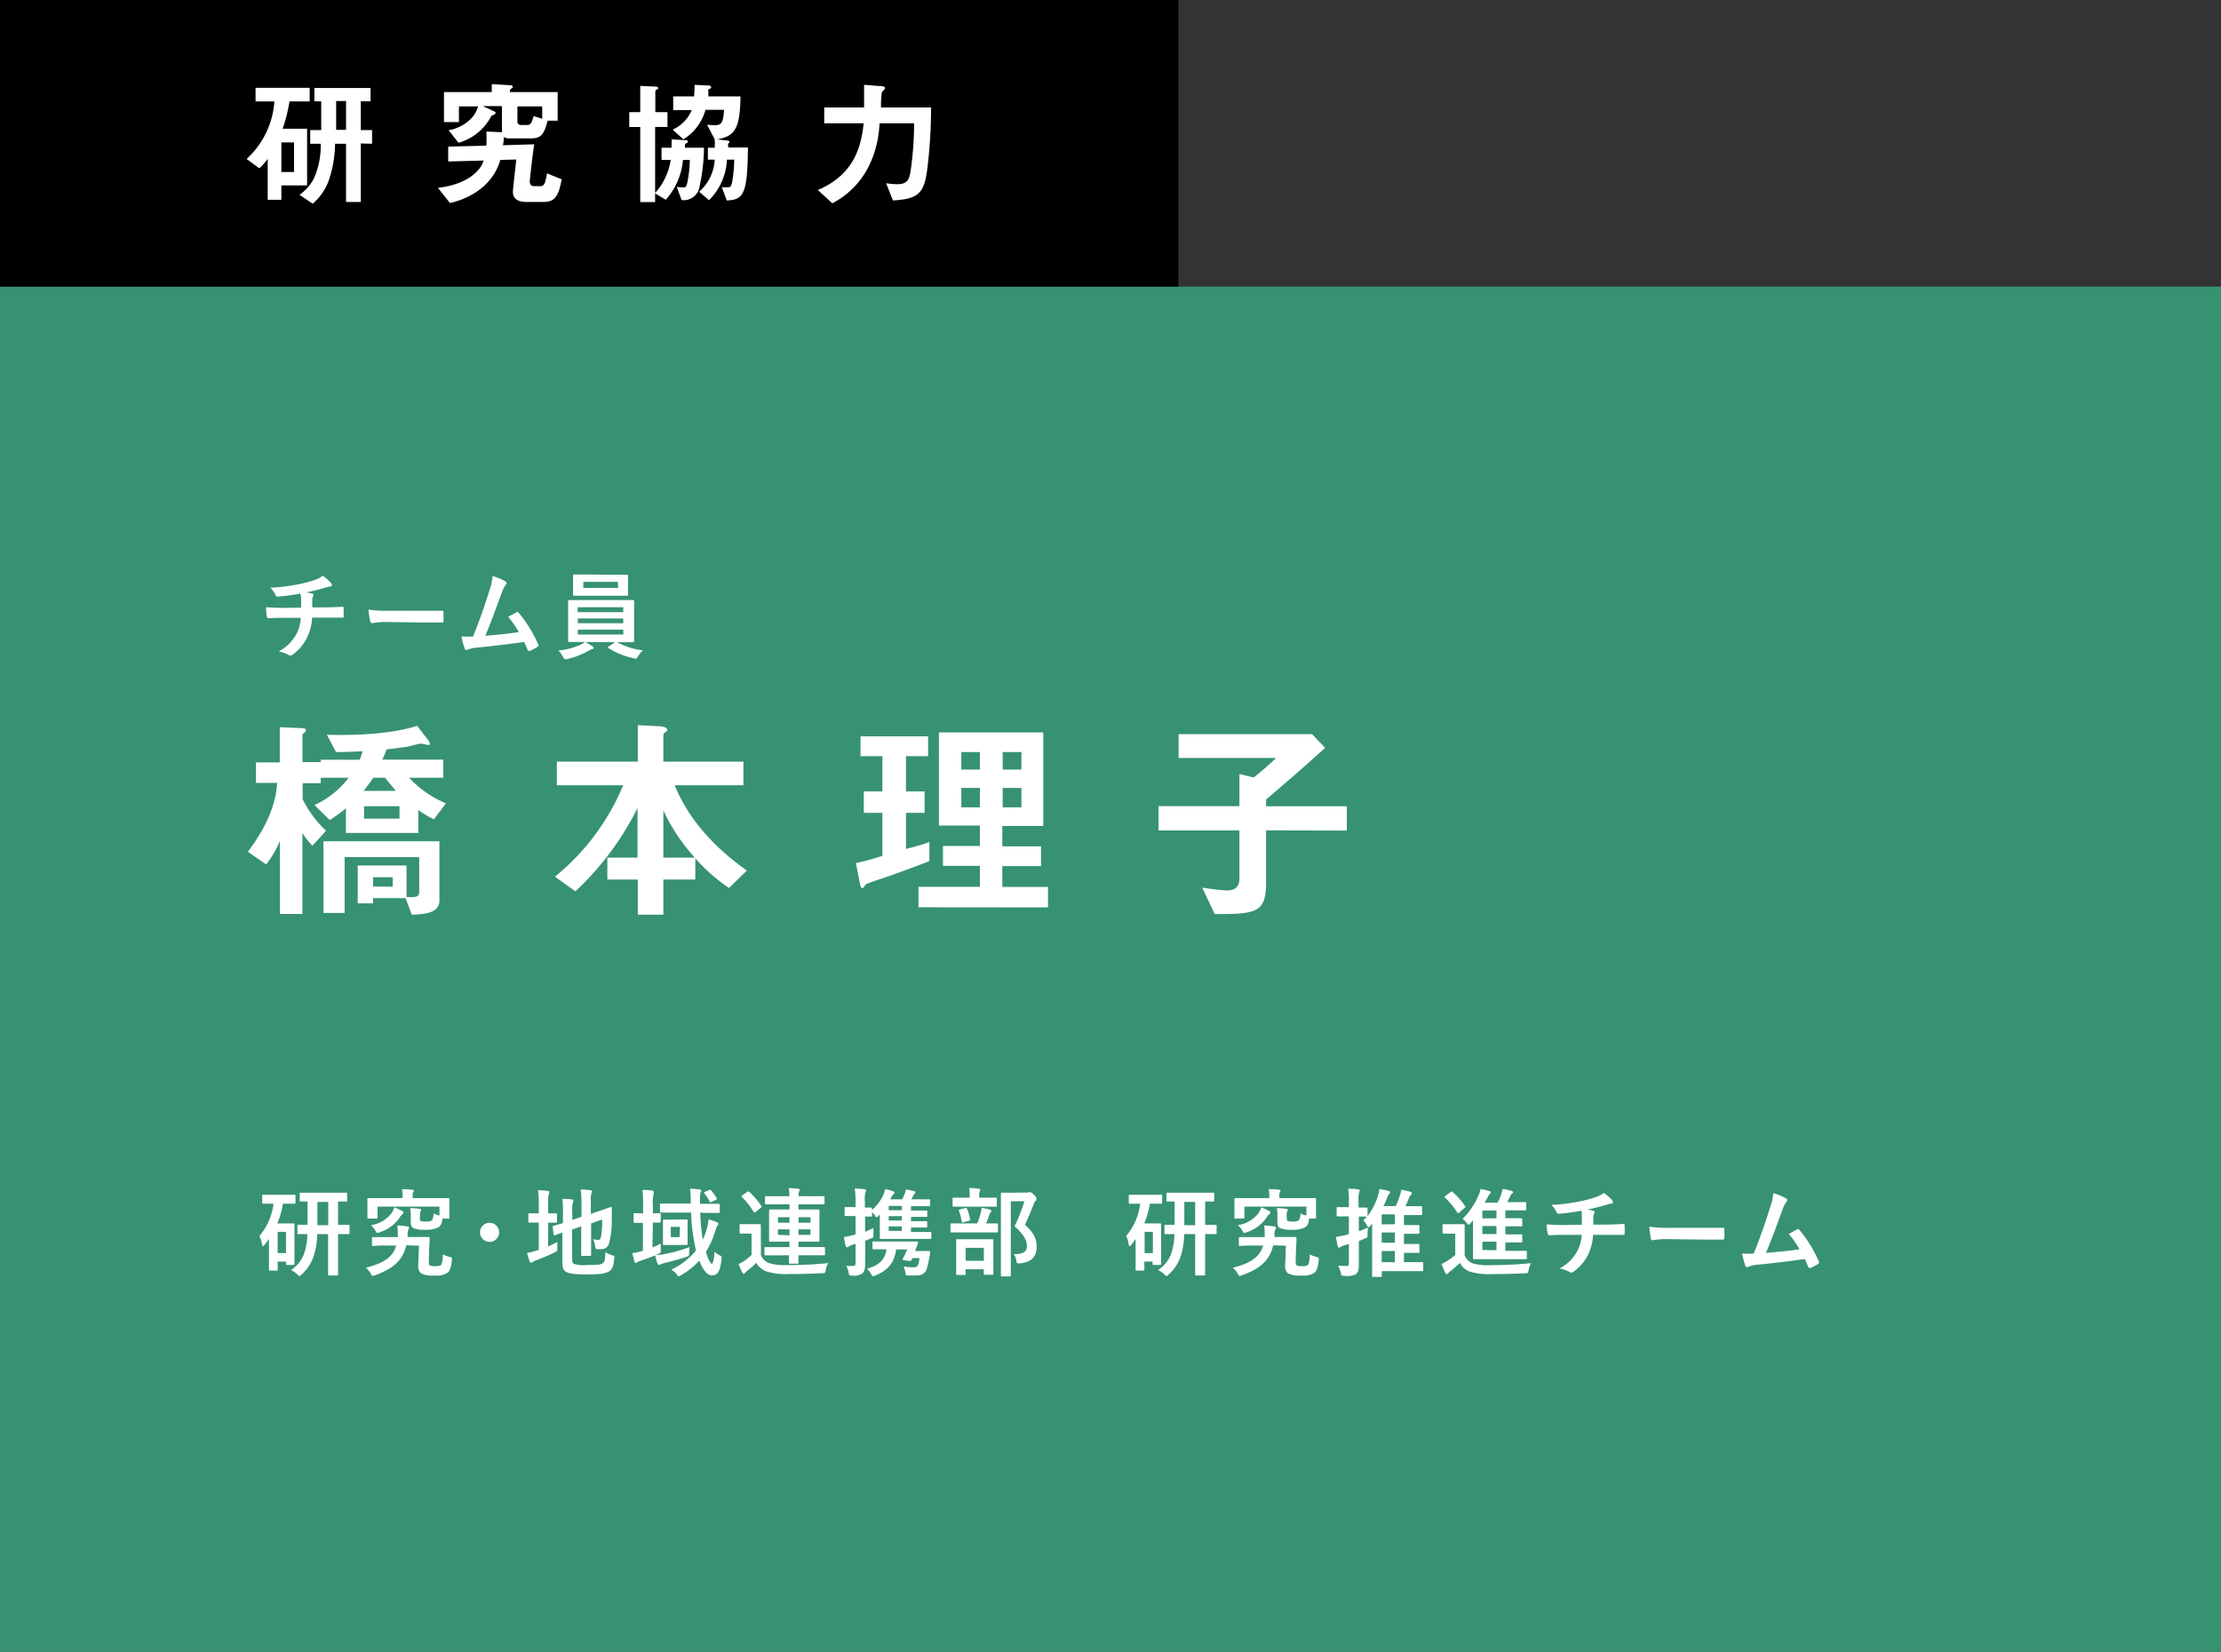
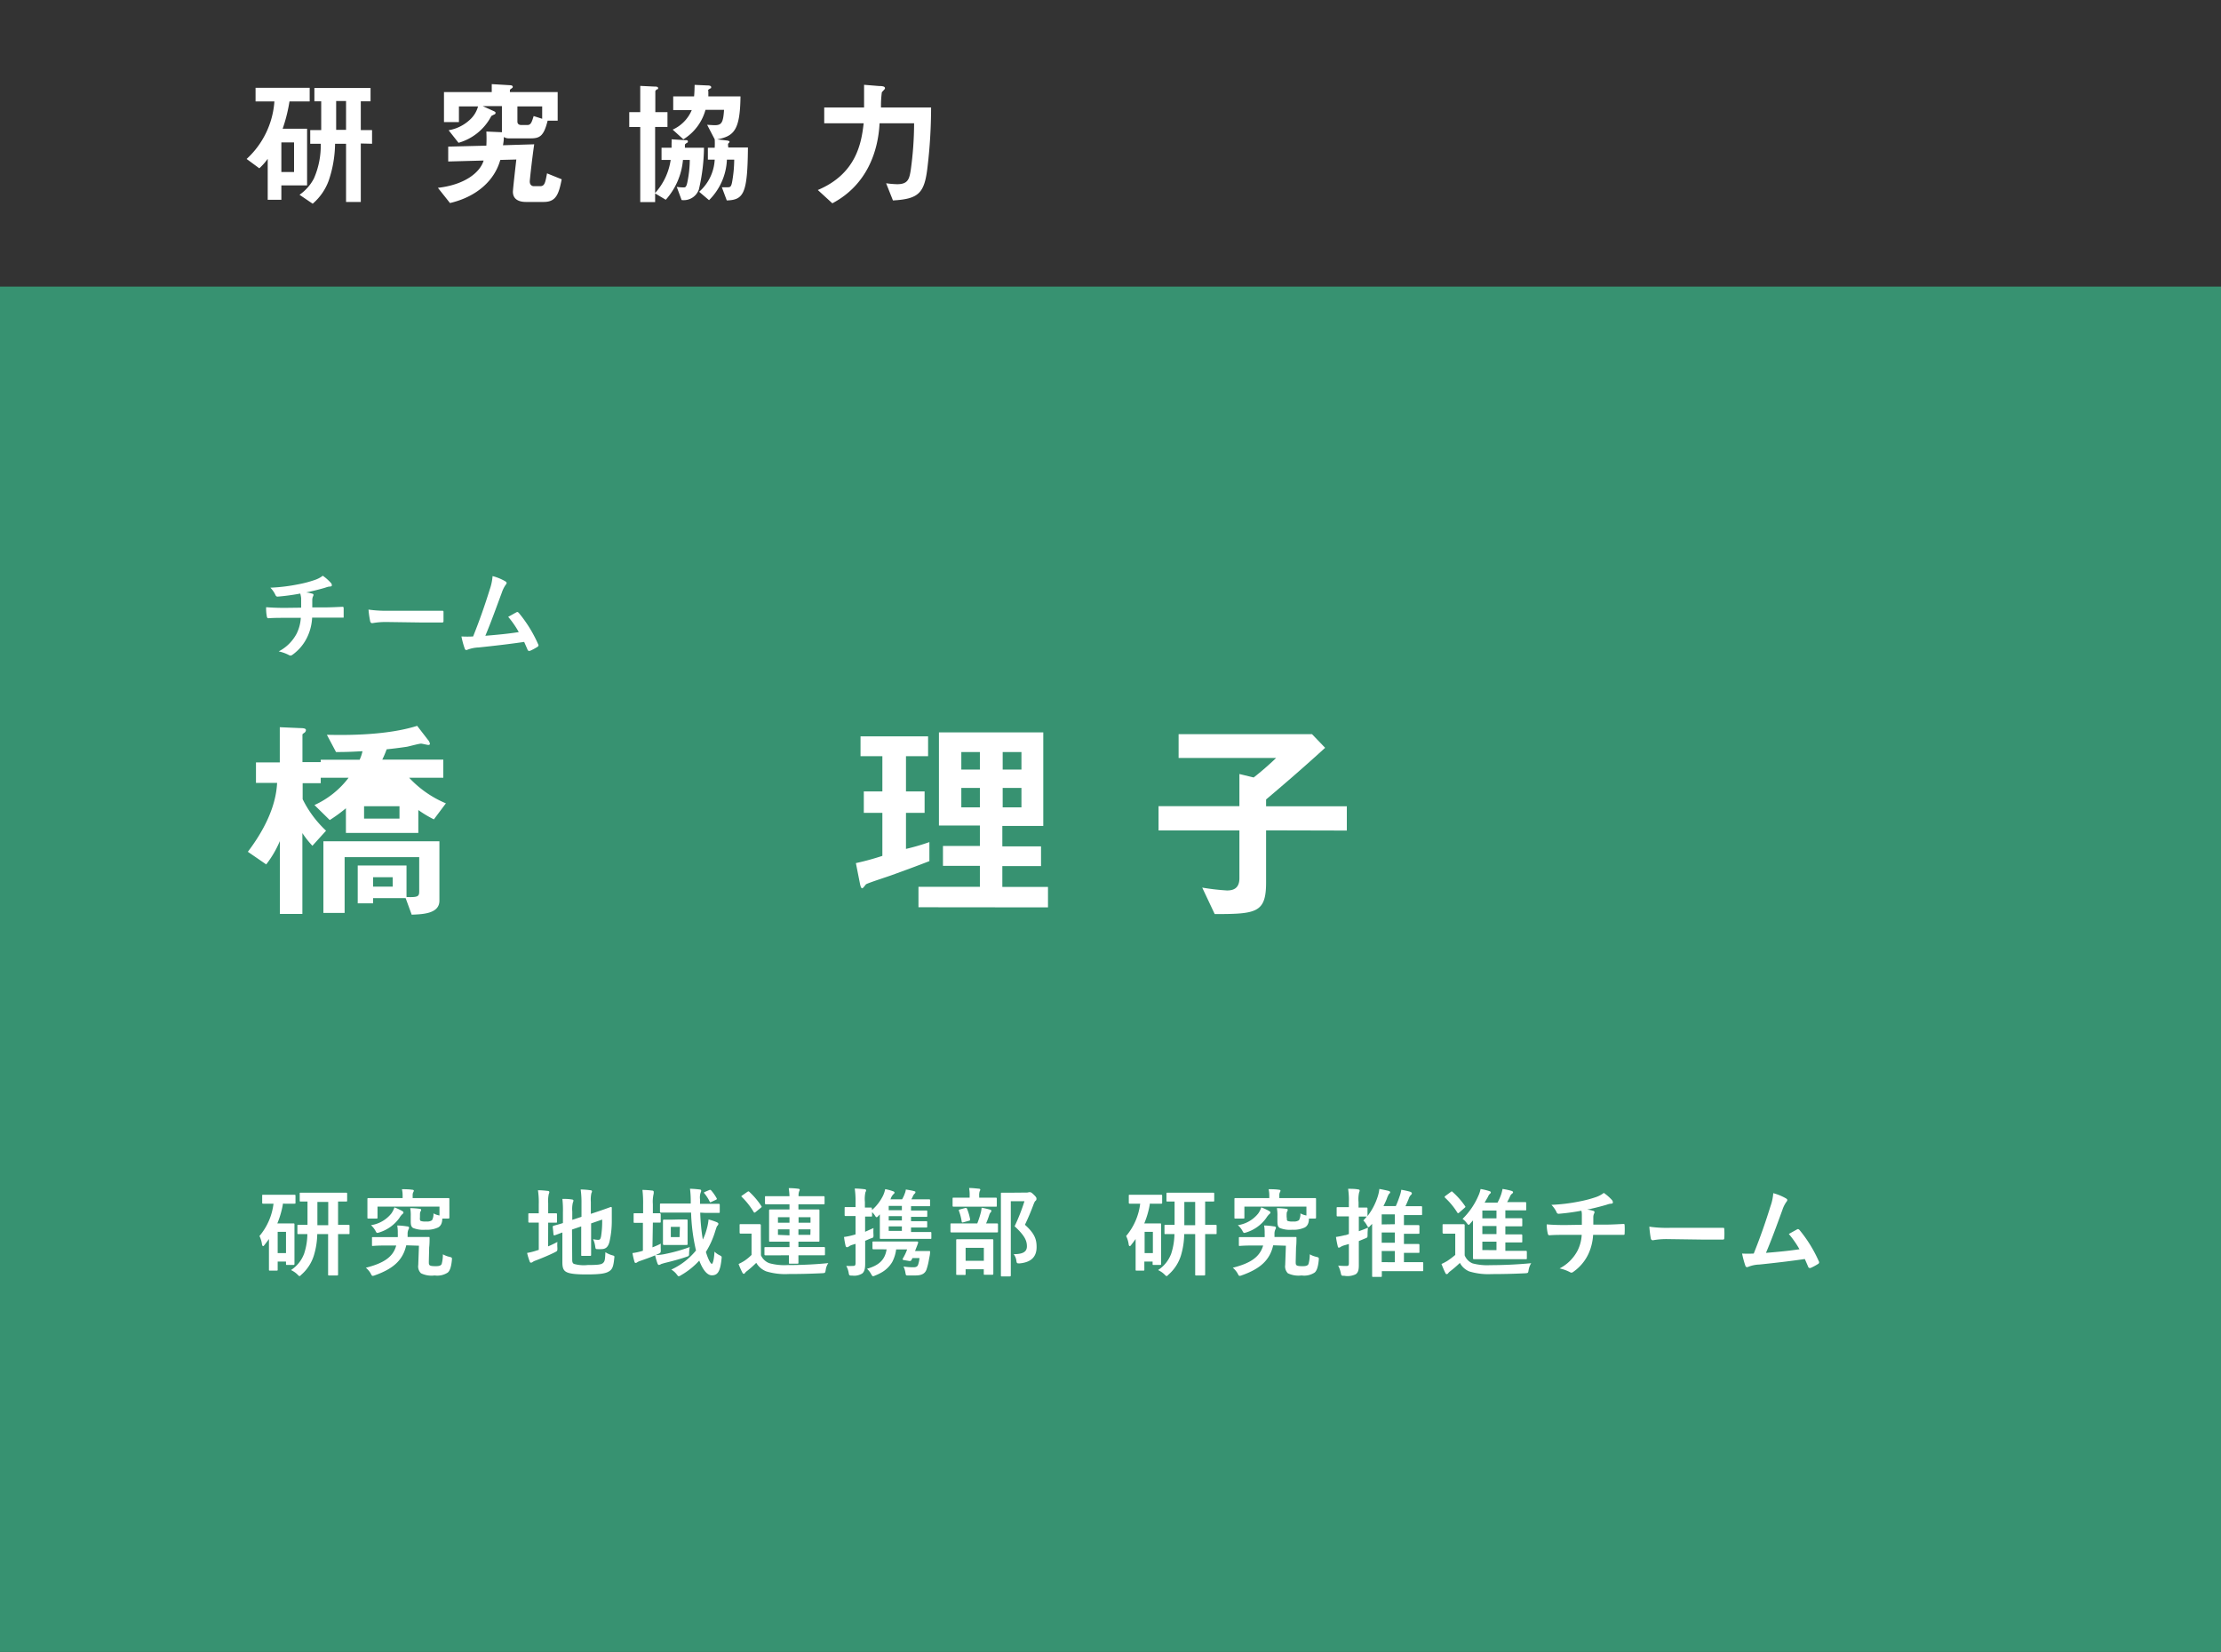
<svg xmlns="http://www.w3.org/2000/svg" viewBox="0 0 325.46 242.13">
  <rect x="0" y="0" width="325.46" height="242.13" fill="#333333" stroke="none" />
  <defs>
    <style>.cls-1{fill:#379271;}.cls-2{fill:#fff;}</style>
  </defs>
  <g id="レイヤー_2" data-name="レイヤー 2">
    <g id="レイヤー_1-2" data-name="レイヤー 1">
      <rect class="cls-1" y="42.01" width="325.46" height="200.12" />
-       <path class="cls-2" d="M63.58,120.1a16.72,16.72,0,0,1-2.28-1.37v3.36H50.69v-3.62a22.34,22.34,0,0,1-2.37,1.73L46.08,118a13,13,0,0,0,5-4H47v.8H44.35v2.34a15.9,15.9,0,0,0,3.43,4.62l-2,2.21a13.51,13.51,0,0,1-1.47-1.86v11.85h-3.3V123.28a15.09,15.09,0,0,1-2,3.42l-2.69-1.85c3.94-5.2,4.2-8.78,4.29-10.1h-3.1v-3h3.49v-5.16l3,.13c.83,0,.83.19.83.32a.52.52,0,0,1-.25.38c-.23.16-.26.19-.26.29v4H47v-.35h5.7a5.94,5.94,0,0,0,.42-1.25c-1.31.06-2.08.12-3.88.12l-1.34-2.53c2.82.07,8.78.1,13.23-1.31l1.54,2A1.35,1.35,0,0,1,63,109c0,.19-.16.19-.26.19s-.76-.16-1-.19-1.73.38-2.08.45c-1.25.19-2.4.32-3,.38a14.81,14.81,0,0,1-.64,1.51h8.94V114h-5a15.57,15.57,0,0,0,5.38,3.75Zm-3.24,14-.9-2.46H54.67v.77H52.42v-5.55h7.15v4.62c1.67.06,1.86-.07,1.86-.84v-5H50.5v8.17H47.39V123.31h17V132C64.41,134,61.75,134,60.34,134.07ZM56.43,114H54.7c-.48.71-.8,1.12-1.41,1.92H58C57.33,115.1,57,114.72,56.43,114Zm2.11,4.17H53.35v1.82h5.19Zm-1,10.41H54.67v1.38h2.88Z" />
-       <path class="cls-2" d="M106.82,130.16a26.44,26.44,0,0,1-4.93-4.35v3.11H97.21v5.15H93.46v-5.15H89v-3.21h4.42v-7.27a43,43,0,0,1-9.1,12.21l-3-2.15a34.07,34.07,0,0,0,10-13.4H81.6v-3.46H93.46v-5.35l3.14.16c.42,0,1.18.16,1.18.52,0,.12-.09.22-.28.35s-.29.25-.29.38v3.94h11.73v3.46H98.87c2.09,5.16,6,9.27,10.58,12.5Zm-9.61-11.37v6.92h4.61A27.35,27.35,0,0,1,97.21,118.79Z" />
+       <path class="cls-2" d="M63.58,120.1a16.72,16.72,0,0,1-2.28-1.37v3.36H50.69v-3.62a22.34,22.34,0,0,1-2.37,1.73L46.08,118a13,13,0,0,0,5-4H47v.8H44.35v2.34a15.9,15.9,0,0,0,3.43,4.62l-2,2.21a13.51,13.51,0,0,1-1.47-1.86v11.85h-3.3V123.28a15.09,15.09,0,0,1-2,3.42l-2.69-1.85c3.94-5.2,4.2-8.78,4.29-10.1h-3.1v-3h3.49v-5.16l3,.13c.83,0,.83.19.83.32a.52.52,0,0,1-.25.38c-.23.16-.26.19-.26.29v4H47v-.35h5.7a5.94,5.94,0,0,0,.42-1.25c-1.31.06-2.08.12-3.88.12l-1.34-2.53c2.82.07,8.78.1,13.23-1.31l1.54,2A1.35,1.35,0,0,1,63,109c0,.19-.16.19-.26.19s-.76-.16-1-.19-1.73.38-2.08.45c-1.25.19-2.4.32-3,.38a14.81,14.81,0,0,1-.64,1.51h8.94V114h-5a15.57,15.57,0,0,0,5.38,3.75Zm-3.24,14-.9-2.46H54.67v.77H52.42v-5.55h7.15v4.62c1.67.06,1.86-.07,1.86-.84v-5H50.5v8.17H47.39V123.31h17V132C64.41,134,61.75,134,60.34,134.07ZM56.43,114H54.7H58C57.33,115.1,57,114.72,56.43,114Zm2.11,4.17H53.35v1.82h5.19Zm-1,10.41H54.67v1.38h2.88Z" />
      <path class="cls-2" d="M130.68,128.27c-.61.23-3.53,1.16-3.78,1.35-.07.06-.42.58-.55.58s-.22-.16-.32-.61l-.61-3.08a38,38,0,0,0,3.88-1.06v-6.31h-2.72V116h2.72v-5.16h-3.2v-2.91H136v2.91h-3.24V116h2.73v3.14h-2.73v5.29a32.44,32.44,0,0,0,3.43-1v2.79C134.36,126.93,132.54,127.6,130.68,128.27Zm3.91,4.71v-3h9v-3.07h-5.41V124h5.41v-3h-6V107.35h15.29v13.71h-6v3h5.67v2.89h-5.67V130h6.69v3Zm9-22.75h-2.72v2.57h2.72Zm0,5.26h-2.72v2.85h2.72Zm6.09-5.26h-2.75v2.57h2.75Zm0,5.26h-2.75v2.85h2.75Z" />
      <path class="cls-2" d="M185.53,121.71v7.62c0,4.46-1.41,4.65-7.53,4.65l-1.83-3.88a33.63,33.63,0,0,0,3.63.42c.92,0,1.82-.29,1.82-1.8v-7H169.77v-3.56h11.85v-4.71l2.09.51A43,43,0,0,0,187,111.1H172.71v-3.49h19.55l1.92,2c-3.55,3.24-6.37,5.64-8.65,7.57v1h11.83v3.56Z" />
      <path class="cls-2" d="M41.47,176.41a13.19,13.19,0,0,1-.83,2.91H42c.63,0,.91,0,1,0s.15,0,.15.15,0,.52,0,1.89v1.4c0,2,0,2.4,0,2.48s0,.17-.15.17h-.94c-.14,0-.15,0-.15-.17v-.33H40.69v1.17c0,.14,0,.16-.17.16h-.94c-.15,0-.17,0-.17-.16s0-.52,0-2.53v-1.94c-.2.28-.41.56-.62.83s-.18.2-.25.2-.12-.09-.15-.27a3.85,3.85,0,0,0-.37-1.2,9,9,0,0,0,2.06-4.74H40c-1,0-1.33,0-1.43,0s-.15,0-.15-.16v-1c0-.14,0-.15.15-.15s.42,0,1.43,0h1.72c1,0,1.35,0,1.43,0s.15,0,.15.15v1c0,.14,0,.16-.15.16s-.41,0-1.43,0Zm-.78,4.15v3.11h1.22v-3.11Zm5.8.33A11.33,11.33,0,0,1,46,184a6.15,6.15,0,0,1-1.82,2.82c-.14.15-.22.22-.29.22s-.16-.08-.32-.25a3.4,3.4,0,0,0-.93-.63,4.89,4.89,0,0,0,1.93-2.42,9.38,9.38,0,0,0,.47-2.85l-1.31,0c-.14,0-.15,0-.15-.15v-1.05c0-.16,0-.17.15-.17s.42,0,1.33,0v-3.41l-1,0c-.12,0-.14,0-.14-.14v-1c0-.14,0-.15.14-.15s.52,0,1.78,0h3.1c1.26,0,1.69,0,1.78,0s.15,0,.15.15v1c0,.13,0,.14-.15.14l-1.18,0v3.41c1.05,0,1.44,0,1.53,0s.15,0,.15.17v1.05c0,.14,0,.15-.15.15l-1.53,0v4c0,1.39,0,1.82,0,1.91s0,.15-.15.15H48.22c-.12,0-.14,0-.14-.15s0-.52,0-1.91v-4Zm1.61-1.31v-3.41H46.51v3.41Z" />
      <path class="cls-2" d="M59.53,182.53c-.49,2.16-1.87,3.43-4.6,4.4a.91.91,0,0,1-.31.08c-.13,0-.16-.09-.3-.35a3,3,0,0,0-.71-.84c2.63-.67,4-1.58,4.45-3.26H56.54c-1.26,0-1.7.05-1.87.06s-.16,0-.16-.15l0-1c0-.13,0-.14.17-.14s.6,0,1.86,0h1.75a4.63,4.63,0,0,0,0-.54,5.81,5.81,0,0,0-.08-1.16c.56,0,1.05.07,1.45.13.17,0,.28.08.28.19a.5.5,0,0,1-.09.27,1.59,1.59,0,0,0-.12.7l0,.39h1.07l2,0c.12,0,.15,0,.15.15,0,.39,0,.9-.06,1.37l-.05,2.06c0,.31,0,.45.11.55s.35.15.88.15.76-.08.89-.31a5.45,5.45,0,0,0,.18-1.43,3.56,3.56,0,0,0,1,.38c.35.1.35.1.31.54-.1,1-.31,1.51-.59,1.75a2.79,2.79,0,0,1-1.93.43,3.53,3.53,0,0,1-2-.32,1.39,1.39,0,0,1-.4-1.21l.1-2.83Zm2-4c0,.23,0,.36.12.43a2.13,2.13,0,0,0,.84.08,1.24,1.24,0,0,0,.82-.19,1.89,1.89,0,0,0,.21-1,2.75,2.75,0,0,0,.88.31v-1.3H55.32v1.59c0,.14,0,.16-.16.16H54c-.14,0-.16,0-.16-.16s0-.29,0-1.45v-.47c0-.46,0-.67,0-.77s0-.15.16-.15.54,0,1.83,0H59v-.41a4.11,4.11,0,0,0-.1-.89c.49,0,1,0,1.5.08.16,0,.24.06.24.13a.5.5,0,0,1-.1.26,1.09,1.09,0,0,0-.07.45v.38h3.39c1.28,0,1.74,0,1.84,0s.15,0,.15.15,0,.31,0,.66V177c0,1.16,0,1.37,0,1.45s0,.16-.15.16h-.89c0,.68-.23,1.09-.6,1.3a3.84,3.84,0,0,1-1.85.34,4,4,0,0,1-1.83-.26c-.28-.18-.34-.46-.34-1v-.73a5.58,5.58,0,0,0-.08-1.18,11.6,11.6,0,0,1,1.37.1c.13,0,.23.06.23.14a.44.44,0,0,1-.1.28c-.07.1-.07.31-.07.78Zm-2.64-1.05c.16.08.23.15.23.25s-.07.17-.18.25a2.7,2.7,0,0,0-.42.55,5.71,5.71,0,0,1-2.9,2.1,1.34,1.34,0,0,1-.33.08c-.12,0-.16-.1-.3-.36a3.21,3.21,0,0,0-.63-.77,4.7,4.7,0,0,0,3-1.73,3.45,3.45,0,0,0,.44-.88A9.29,9.29,0,0,1,58.9,177.48Z" />
-       <path class="cls-2" d="M73.14,180.63a1.4,1.4,0,1,1-1.4-1.4A1.4,1.4,0,0,1,73.14,180.63Z" />
      <path class="cls-2" d="M80.32,182.69c.45-.19.88-.4,1.36-.65a5,5,0,0,0,0,.87c0,.45,0,.45-.37.64-.87.44-1.86.84-2.78,1.2a1.72,1.72,0,0,0-.47.22.33.33,0,0,1-.24.1c-.08,0-.15,0-.2-.17a9.36,9.36,0,0,1-.38-1.25,9.32,9.32,0,0,0,1.38-.35l.33-.1v-4h-.12c-.91,0-1.19,0-1.27,0s-.14,0-.14-.15V178c0-.14,0-.16.14-.16s.36,0,1.27,0h.12v-1.32a11.58,11.58,0,0,0-.12-2.06c.55,0,1,.05,1.45.1.14,0,.22.09.22.17a.8.8,0,0,1-.08.28,4.6,4.6,0,0,0-.09,1.33v1.5c.8,0,1.07,0,1.15,0s.14,0,.14.16v1.06c0,.14,0,.15-.14.15s-.35,0-1.15,0Zm3.53,1.94c0,.37.07.54.27.63a5.21,5.21,0,0,0,2,.16c1.51,0,2-.07,2.25-.3s.3-.47.34-1.58a3.79,3.79,0,0,0,1,.45c.35.1.35.1.3.46-.12,1.22-.29,1.6-.75,1.89s-1.15.46-3.32.46c-1.91,0-2.61-.16-3-.39s-.53-.63-.53-1.38v-4.38c-.71.26-1,.38-1.12.41s-.16,0-.18-.11L81,179.86c0-.14,0-.14.12-.19s.47-.11,1.37-.4v-1.54a14.89,14.89,0,0,0-.08-2c.47,0,.92,0,1.34.08.2,0,.28.09.28.16a.71.71,0,0,1-.08.29,4.13,4.13,0,0,0-.09,1.33v1.21l1.35-.45v-2a13.55,13.55,0,0,0-.12-2,10.39,10.39,0,0,1,1.43.11c.14,0,.23.07.23.15a.65.65,0,0,1-.09.28,4.47,4.47,0,0,0-.08,1.26v1.77l1.08-.36c1.31-.44,1.74-.62,1.83-.64s.16,0,.16.14l0,1.8a13.5,13.5,0,0,1-.34,3.16c-.21.82-.6,1.07-1.21,1.07a3,3,0,0,1-.51,0c-.31,0-.31,0-.38-.46a3.47,3.47,0,0,0-.3-1,3.37,3.37,0,0,0,.75.1c.23,0,.33-.07.42-.52a14,14,0,0,0,.16-2.45l-1.62.56v2.44c0,1.4,0,2.08,0,2.17s0,.15-.16.15H85.32c-.14,0-.15,0-.15-.15s0-.77,0-2.17v-2l-1.35.46Z" />
      <path class="cls-2" d="M95.61,182.83a11.93,11.93,0,0,0,1.22-.54,7.71,7.71,0,0,0,0,.87c0,.46,0,.46-.41.65l-.33.15a7.19,7.19,0,0,0,1.44-.17,24.45,24.45,0,0,0,3.54-1,8,8,0,0,0-.09.84c0,.46,0,.47-.42.6-1,.35-2.13.64-3.2.9-.25.08-.42.12-.5.16a.68.68,0,0,1-.3.12c-.08,0-.15-.06-.21-.21A10.08,10.08,0,0,1,96,184c-.69.3-1.46.56-2.19.82a1.72,1.72,0,0,0-.42.19.37.37,0,0,1-.23.1c-.07,0-.14,0-.19-.18a10.77,10.77,0,0,1-.29-1.26,8.52,8.52,0,0,0,1.22-.25l.31-.09v-4.09h0c-.87,0-1.14,0-1.22,0s-.14,0-.14-.15V178c0-.16,0-.17.14-.17s.36,0,1.25,0v-1.29a16,16,0,0,0-.1-2.13,13.37,13.37,0,0,1,1.44.1c.13,0,.21.08.21.15a1.47,1.47,0,0,1,0,.29,5,5,0,0,0-.12,1.56v1.32c.72,0,1,0,1,0s.15,0,.15.17v1.05c0,.14,0,.15-.15.15l-1,0Zm7-5.09a29.09,29.09,0,0,0,.38,3.95,7.93,7.93,0,0,0,.57-1.53,7.42,7.42,0,0,0,.27-1.42,10.54,10.54,0,0,1,1.2.4c.17.09.24.13.24.25a.4.4,0,0,1-.14.27c-.11.11-.15.29-.31.76a12.51,12.51,0,0,1-1.38,3.08c.39,1.29.74,1.75.87,1.75s.33-.6.39-1.79a2.83,2.83,0,0,0,.71.51c.37.19.37.19.32.58-.19,1.88-.6,2.38-1.42,2.38-.58,0-1.25-.6-1.84-2.16a11,11,0,0,1-2.65,2.13,1,1,0,0,1-.36.17c-.08,0-.15-.08-.29-.27a2.77,2.77,0,0,0-.8-.71,10.14,10.14,0,0,0,3.62-2.8,28.08,28.08,0,0,1-.72-5.55h-2.5c-1.36,0-1.82,0-1.9,0s-.16,0-.16-.17v-1c0-.14,0-.16.16-.16s.54,0,1.9,0h2.45v-.17a14.09,14.09,0,0,0-.11-2,14,14,0,0,1,1.42.11c.15,0,.22.09.22.16a.72.72,0,0,1-.07.28,2.12,2.12,0,0,0-.1,1v.66h.8c1.37,0,1.85,0,1.93,0s.16,0,.16.16v1c0,.16,0,.17-.16.17s-.56,0-1.93,0Zm-3.08,1c.76,0,1,0,1.06,0s.17,0,.17.15,0,.37,0,1.08v1.26c0,.73,0,1,0,1.1s0,.15-.17.15-.3,0-1.06,0H98.39c-.76,0-1,0-1.08,0s-.16,0-.16-.15,0-.37,0-1.1V180c0-.71,0-1,0-1.08s0-.15.16-.15.32,0,1.08,0Zm.1,1.09H98.3v1.5h1.28Zm4.33-5.41c.16-.05.16,0,.26.07a6.83,6.83,0,0,1,.8,1.15c.07.13,0,.17-.15.24l-.61.28c-.19.1-.21.08-.28-.07a6,6,0,0,0-.77-1.18c-.09-.11-.07-.15.12-.22Z" />
      <path class="cls-2" d="M111.51,184a2.18,2.18,0,0,0,1.22,1.15,8.27,8.27,0,0,0,2.65.28c1.81,0,3.94-.08,6-.29a2.26,2.26,0,0,0-.38,1c-.08.45-.07.45-.51.48-1.81.09-3.49.12-4.91.12a9.64,9.64,0,0,1-3.27-.38,2.93,2.93,0,0,1-1.49-1.26,15.3,15.3,0,0,1-1.33,1.18,1.47,1.47,0,0,0-.31.29.23.23,0,0,1-.19.14c-.09,0-.16-.09-.21-.19a11,11,0,0,1-.55-1.25,7.78,7.78,0,0,0,.83-.45,7,7,0,0,0,1.07-.88v-3.12h-.58c-.73,0-.93,0-1,0s-.17,0-.17-.17v-1.07c0-.14,0-.15.17-.15s.27,0,1,0h.79c.73,0,1,0,1,0s.15,0,.15.15,0,.49,0,1.36Zm-2-9.3c.16-.1.2-.1.3,0a11.24,11.24,0,0,1,1.76,2.08c.07.11.06.14-.08.25l-.76.62a.31.31,0,0,1-.17.09s-.08,0-.12-.1a10.93,10.93,0,0,0-1.73-2.19c-.11-.1-.09-.14.07-.24ZM114.1,184c-1.35,0-1.83,0-1.91,0s-.17,0-.17-.15v-.9c0-.14,0-.15.17-.15s.56,0,1.91,0h1.59V182h-1c-1.29,0-1.75,0-1.85,0s-.14,0-.14-.15,0-.44,0-1.26v-1.88c0-.83,0-1.18,0-1.26s0-.17.14-.17.56,0,1.85,0h1v-.76h-1.53c-1.36,0-1.82,0-1.9,0s-.16,0-.16-.15v-.89c0-.14,0-.15.16-.15s.54,0,1.9,0h1.53a10.37,10.37,0,0,0-.11-1.18,10.21,10.21,0,0,1,1.38.09c.14,0,.23.07.23.15a.85.85,0,0,1-.09.25,1.83,1.83,0,0,0-.08.69h1.73c1.36,0,1.84,0,1.92,0s.16,0,.16.15v.89c0,.14,0,.15-.16.15s-.56,0-1.92,0H117v.76h1.09c1.29,0,1.74,0,1.84,0s.15,0,.15.17,0,.43,0,1.26v1.88c0,.82,0,1.17,0,1.26s0,.15-.15.15-.55,0-1.84,0H117v.79h1.81c1.37,0,1.84,0,1.93,0s.15,0,.15.15v.9c0,.14,0,.15-.15.15s-.56,0-1.93,0H117c0,.73,0,1,0,1.09s0,.15-.16.15h-1.08c-.12,0-.15,0-.15-.15s0-.36,0-1.09Zm1.59-4.78v-.81H114v.81Zm0,1.85v-.88H114V181Zm1.33-2.66v.81h1.75v-.81Zm1.75,1.78H117V181h1.75Z" />
      <path class="cls-2" d="M127.79,177.35a6.75,6.75,0,0,0,1.56-2,3.93,3.93,0,0,0,.36-1.05,6.54,6.54,0,0,1,1.13.3q.24.07.24.21a.24.24,0,0,1-.12.19,1.84,1.84,0,0,0-.4.59c0,.09-.07.14-.09.2h1.72a4.45,4.45,0,0,0,.39-.84,2.17,2.17,0,0,0,.16-.6c.42.07.88.15,1.17.23s.23.1.23.19a.22.22,0,0,1-.1.18,1.14,1.14,0,0,0-.23.31c-.08.18-.16.35-.26.53h.95c1.16,0,1.56,0,1.64,0s.15,0,.15.14v.71c0,.14,0,.16-.15.16s-.48,0-1.64,0h-1v.63h.12c1.49,0,2,0,2.11,0s.15,0,.15.16v.61c0,.14,0,.16-.15.16s-.62,0-2.11,0h-.12v.63h.1c1.5,0,2,0,2.11,0s.16,0,.16.16v.61c0,.14,0,.16-.16.16s-.61,0-2.11,0h-.1v.66h1c1.31,0,1.75,0,1.84,0s.14,0,.14.15v.72c0,.12,0,.14-.14.14s-.53,0-1.84,0h-3.55c-1.32,0-1.77,0-1.87,0s-.15,0-.15-.14,0-.56,0-1.54V178a3.71,3.71,0,0,0-.27.29c-.18.18-.27.17-.41-.06a2.58,2.58,0,0,0-.46-.56v.49c0,.14,0,.16-.15.16s-.3,0-.87,0v2.23L128,180a7,7,0,0,0,0,1c0,.38,0,.39-.3.49s-.6.25-.92.38v.6c0,1.35,0,2.1,0,2.8s-.13,1.15-.43,1.39a2.22,2.22,0,0,1-1.46.31c-.43,0-.46,0-.53-.42a3.16,3.16,0,0,0-.35-1,10,10,0,0,0,1.06,0c.18,0,.3-.08.3-.39v-2.84l-.54.16a1.73,1.73,0,0,0-.49.26.39.39,0,0,1-.23.07c-.09,0-.14-.05-.19-.17a11.94,11.94,0,0,1-.24-1.33,9.57,9.57,0,0,0,1.31-.27l.38-.11v-2.69h-.24c-.87,0-1.14,0-1.22,0s-.14,0-.14-.16v-1c0-.14,0-.15.14-.15s.35,0,1.22,0h.24v-.72a12.46,12.46,0,0,0-.12-2,12.67,12.67,0,0,1,1.43.1c.14,0,.24.08.24.15a.59.59,0,0,1-.1.29,4.57,4.57,0,0,0-.08,1.42V177c.57,0,.78,0,.87,0s.15,0,.15.15Zm1.63,5.77c-1,0-1.32,0-1.4,0s-.17,0-.17-.17v-.83c0-.14,0-.15.17-.15s.4,0,1.4,0h3.32c1.16,0,1.56,0,1.65,0s.19.08.15.2-.12.35-.18.5-.18.46-.27.7h2.06c.12,0,.16,0,.14.14,0,.43-.11.78-.16,1.09a8.88,8.88,0,0,1-.37,1.5c-.25.67-.85.85-1.61.85-.29,0-.64,0-1.11,0-.29,0-.29,0-.36-.39a3.47,3.47,0,0,0-.28-.92,9,9,0,0,0,1.46.11c.37,0,.57-.1.67-.35a4.43,4.43,0,0,0,.21-1h-1.05c0,.1-.09.2-.13.29s-.12.16-.31.14l-.84-.14c-.12,0-.18-.12-.09-.26a6.92,6.92,0,0,0,.61-1.3h-1.61a5.47,5.47,0,0,1-.57,1.84,4.28,4.28,0,0,1-1.4,1.44,6.81,6.81,0,0,1-1.08.54c-.39.17-.41.17-.62-.21a3.06,3.06,0,0,0-.6-.77c1.76-.5,2.63-1.31,2.87-2.84Zm2.74-6.36h-1.93v.63h1.93Zm-1.93,1.5v.63h1.93v-.63Zm0,1.5v.66h1.93v-.66Z" />
      <path class="cls-2" d="M141.21,180.64c-1.27,0-1.71,0-1.79,0s-.14,0-.14-.16v-1c0-.14,0-.16.14-.16s.52,0,1.79,0h2a14.5,14.5,0,0,0,.52-1.6,3.82,3.82,0,0,0,.11-.7,12,12,0,0,1,1.22.28c.13,0,.21.09.21.19a.31.31,0,0,1-.11.22.92.92,0,0,0-.18.32,13.38,13.38,0,0,1-.48,1.29c1.09,0,1.5,0,1.58,0s.16,0,.16.16v1c0,.14,0,.16-.16.16s-.51,0-1.78,0Zm.25-3.77c-1.23,0-1.64,0-1.72,0s-.15,0-.15-.15v-1c0-.16,0-.17.15-.17s.49,0,1.72,0h.63v-.26a5.43,5.43,0,0,0-.08-1.16c.5,0,.94.06,1.41.1.14,0,.23.07.23.13a.63.63,0,0,1-.1.28,2,2,0,0,0-.06.67v.24h.72c1.22,0,1.62,0,1.71,0s.15,0,.15.17v1c0,.14,0,.15-.15.15s-.49,0-1.71,0Zm-1.19,10c-.14,0-.15,0-.15-.14s0-.45,0-2.37v-1c0-1.09,0-1.47,0-1.57s0-.15.15-.15.46,0,1.56,0h2c1.1,0,1.47,0,1.56,0s.17,0,.17.15,0,.48,0,1.38v1.16c0,1.92,0,2.27,0,2.35s0,.17-.17.17h-1.08c-.14,0-.15,0-.15-.17v-.64H141.5v.7c0,.12,0,.14-.15.14Zm.9-7.71c-.21.06-.23,0-.25-.14a7.92,7.92,0,0,0-.4-1.54c-.05-.15,0-.15.16-.21l.77-.21c.17,0,.21,0,.26.12a8,8,0,0,1,.45,1.54c0,.15,0,.15-.16.21Zm.33,5.64h2.67V182.9H141.5Zm8.9-10a.88.88,0,0,0,.35-.05.86.86,0,0,1,.21,0c.11,0,.22.06.59.42s.33.46.33.58a.33.33,0,0,1-.12.25c-.1.07-.17.19-.3.52-.4,1.08-.79,2-1.27,3,1.43,1.29,1.71,2.13,1.71,3.27,0,1.46-.83,2.23-2.47,2.39-.43,0-.43,0-.5-.42a1.91,1.91,0,0,0-.39-.93c1.31,0,1.94-.32,1.94-1.15s-.32-1.57-1.8-2.94a27.72,27.72,0,0,0,1.44-3.67h-2V184c0,1.88,0,2.86,0,2.93s0,.16-.16.16h-1.12c-.15,0-.17,0-.17-.16s0-1,0-2.91v-6.05c0-1.92,0-2.86,0-3s0-.15.17-.15.46,0,1.25,0Z" />
      <path class="cls-2" d="M168.51,176.41a13.19,13.19,0,0,1-.83,2.91H169c.63,0,.91,0,1,0s.15,0,.15.15,0,.52,0,1.89v1.4c0,2,0,2.4,0,2.48s0,.17-.15.17h-.94c-.14,0-.16,0-.16-.17v-.33h-1.21v1.17c0,.14,0,.16-.17.16h-.94c-.15,0-.17,0-.17-.16s0-.52,0-2.53v-1.94c-.2.28-.41.56-.62.83s-.18.2-.25.2-.13-.09-.15-.27a3.85,3.85,0,0,0-.37-1.2,9,9,0,0,0,2.06-4.74h-.08c-1,0-1.33,0-1.43,0s-.16,0-.16-.16v-1c0-.14,0-.15.16-.15s.42,0,1.43,0h1.72c1,0,1.35,0,1.43,0s.15,0,.15.15v1c0,.14,0,.16-.15.16s-.41,0-1.43,0Zm-.78,4.15v3.11h1.21v-3.11Zm5.8.33a11.33,11.33,0,0,1-.47,3.11,6.15,6.15,0,0,1-1.82,2.82c-.14.15-.22.22-.29.22s-.16-.08-.32-.25a3.4,3.4,0,0,0-.93-.63,4.89,4.89,0,0,0,1.93-2.42,9.7,9.7,0,0,0,.47-2.85l-1.31,0c-.14,0-.15,0-.15-.15v-1.05c0-.16,0-.17.15-.17s.42,0,1.33,0v-3.41l-1.05,0c-.12,0-.14,0-.14-.14v-1c0-.14,0-.15.14-.15s.52,0,1.78,0H176c1.26,0,1.69,0,1.78,0s.15,0,.15.15v1c0,.13,0,.14-.15.14l-1.18,0v3.41c1,0,1.44,0,1.53,0s.15,0,.15.17v1.05c0,.14,0,.15-.15.15l-1.53,0v4c0,1.39,0,1.82,0,1.91s0,.15-.16.15h-1.16c-.12,0-.14,0-.14-.15s0-.52,0-1.91v-4Zm1.61-1.31v-3.41h-1.59v3.41Z" />
      <path class="cls-2" d="M186.57,182.53c-.49,2.16-1.87,3.43-4.6,4.4a.91.91,0,0,1-.31.08c-.13,0-.16-.09-.3-.35a3.12,3.12,0,0,0-.71-.84c2.63-.67,3.95-1.58,4.45-3.26h-1.52c-1.26,0-1.7.05-1.87.06s-.17,0-.17-.15v-1c0-.13,0-.14.17-.14s.6,0,1.86,0h1.75a4.63,4.63,0,0,0,0-.54,5.81,5.81,0,0,0-.08-1.16c.56,0,1.05.07,1.45.13.17,0,.28.08.28.19a.5.5,0,0,1-.09.27,1.59,1.59,0,0,0-.12.7l0,.39h1.07l2,0c.12,0,.15,0,.15.15,0,.39,0,.9-.06,1.37l-.05,2.06c0,.31,0,.45.11.55s.35.15.88.15.76-.08.88-.31a5,5,0,0,0,.19-1.43,3.56,3.56,0,0,0,1,.38c.35.1.35.1.31.54-.1,1-.31,1.51-.59,1.75a2.79,2.79,0,0,1-1.93.43,3.6,3.6,0,0,1-2-.32,1.42,1.42,0,0,1-.39-1.21l.1-2.83Zm2-4c0,.23,0,.36.12.43a2.13,2.13,0,0,0,.84.08,1.24,1.24,0,0,0,.82-.19,1.89,1.89,0,0,0,.21-1,2.75,2.75,0,0,0,.88.31v-1.3h-9.09v1.59c0,.14,0,.16-.16.16h-1.15c-.14,0-.15,0-.15-.16s0-.29,0-1.45v-.47c0-.46,0-.67,0-.77s0-.15.15-.15.55,0,1.84,0H186v-.41a4.11,4.11,0,0,0-.1-.89c.49,0,1,0,1.5.08.16,0,.24.06.24.13a.5.5,0,0,1-.1.26,1.09,1.09,0,0,0-.07.45v.38h3.39c1.28,0,1.74,0,1.84,0s.15,0,.15.15,0,.31,0,.66V177c0,1.16,0,1.37,0,1.45s0,.16-.15.16h-.89c0,.68-.23,1.09-.6,1.3a3.84,3.84,0,0,1-1.85.34,4,4,0,0,1-1.83-.26c-.28-.18-.34-.46-.34-1v-.73a5.58,5.58,0,0,0-.08-1.18,11.6,11.6,0,0,1,1.37.1c.13,0,.22.06.22.14a.43.43,0,0,1-.09.28c-.07.1-.07.31-.07.78Zm-2.64-1.05c.16.08.23.15.23.25s-.07.17-.18.25a3,3,0,0,0-.43.55,5.64,5.64,0,0,1-2.89,2.1,1.34,1.34,0,0,1-.33.08c-.12,0-.16-.1-.3-.36a3,3,0,0,0-.64-.77,4.69,4.69,0,0,0,3-1.73,3.12,3.12,0,0,0,.43-.88A8.81,8.81,0,0,1,185.94,177.48Z" />
      <path class="cls-2" d="M200.81,179.65c-.12.15-.21.23-.28.23s-.11-.08-.21-.25a3.19,3.19,0,0,0-.54-.74c.16-.17.33-.36.5-.57h0c-.09,0-.37,0-1.16,0v2.14a13.72,13.72,0,0,0,1.34-.52,8.67,8.67,0,0,0-.06,1c0,.45,0,.45-.39.6l-.89.37v.68c0,1,0,2.15,0,2.83s-.08,1.08-.45,1.35A2.71,2.71,0,0,1,197,187c-.43,0-.43,0-.53-.43a4.07,4.07,0,0,0-.38-1.07,11,11,0,0,0,1.21.06c.28,0,.36-.07.36-.42v-2.8l-.76.22a2.68,2.68,0,0,0-.46.21.36.36,0,0,1-.22.1c-.09,0-.16,0-.18-.17a12.75,12.75,0,0,1-.27-1.39c.45-.07.8-.14,1.29-.26.18,0,.38-.1.6-.17v-2.59h-.25c-1,0-1.3,0-1.39,0s-.15,0-.15-.16V177.1c0-.14,0-.16.15-.16s.39,0,1.39,0h.25v-.69a11.45,11.45,0,0,0-.11-2c.53,0,1,0,1.47.09.14,0,.22.09.22.16a.74.74,0,0,1-.08.29,4.53,4.53,0,0,0-.08,1.42V177c.79,0,1.07,0,1.16,0s.15,0,.15.16v1.09a9.22,9.22,0,0,0,1.46-2.75,5.77,5.77,0,0,0,.28-1.23c.49.09,1,.2,1.33.28.15.06.25.09.25.2s-.05.15-.17.25a3.13,3.13,0,0,0-.32.71c-.15.37-.31.72-.49,1.07h1.81a13.9,13.9,0,0,0,.54-1.39,4.62,4.62,0,0,0,.26-1,12.59,12.59,0,0,1,1.31.29c.14.06.24.13.24.23a.31.31,0,0,1-.15.25,1.32,1.32,0,0,0-.31.55c-.17.4-.31.75-.48,1.09h.66c1.15,0,1.54,0,1.63,0s.15,0,.15.15v1c0,.14,0,.15-.15.15s-.48,0-1.63,0h-.88v1.47h.48c1.16,0,1.54,0,1.62,0s.17,0,.17.17v.93c0,.16,0,.17-.17.17s-.46,0-1.62,0h-.48v1.5h.49c1.15,0,1.54,0,1.62,0s.16,0,.16.15v1c0,.14,0,.15-.16.15s-.47,0-1.62,0h-.49V185h1c1.2,0,1.61,0,1.69,0s.14,0,.14.16v1c0,.14,0,.16-.14.16s-.49,0-1.69,0h-4.24v.68c0,.14,0,.16-.16.16h-1.1c-.15,0-.16,0-.16-.16s0-.44,0-1.61v-6Zm3.59-.21V178h-1.93v1.47Zm0,2.71v-1.5h-1.93v1.5Zm0,2.86v-1.64h-1.93V185Z" />
      <path class="cls-2" d="M214.63,184a2.1,2.1,0,0,0,1.16,1.18,8.32,8.32,0,0,0,2.59.26c1.81,0,4-.09,6-.29a2.69,2.69,0,0,0-.38,1c-.07.45-.07.45-.51.48-1.78.09-3.45.12-4.91.12a9.59,9.59,0,0,1-3.27-.39,2.72,2.72,0,0,1-1.38-1.25,16.3,16.3,0,0,1-1.44,1.24,1.22,1.22,0,0,0-.28.28.25.25,0,0,1-.21.12c-.06,0-.14,0-.2-.17-.19-.36-.37-.81-.57-1.31a8.06,8.06,0,0,0,.84-.44,11.39,11.39,0,0,0,1.18-.89v-3.11h-.7c-.76,0-1,0-1,0s-.16,0-.16-.17v-1.07c0-.14,0-.15.16-.15s.27,0,1,0h.88c.74,0,1,0,1.05,0s.15,0,.15.15,0,.48,0,1.33Zm-2.06-9.27c.07-.06.11-.09.16-.09s.07,0,.13.07a11.32,11.32,0,0,1,1.82,2.06c.09.13.09.14-.07.28l-.78.68a.25.25,0,0,1-.17.09s-.07,0-.11-.09a10.58,10.58,0,0,0-1.78-2.16c-.11-.11-.1-.13,0-.25Zm2.92,4.55c-.14.17-.21.25-.28.25s-.15-.1-.29-.28a2.78,2.78,0,0,0-.6-.59,10.74,10.74,0,0,0,2.35-3.46,4.33,4.33,0,0,0,.29-.92,8.39,8.39,0,0,1,1.29.31q.21.06.21.18c0,.1-.05.15-.14.22a1.28,1.28,0,0,0-.28.44l-.49.85h1.89A7.69,7.69,0,0,0,220,175a7.08,7.08,0,0,0,.18-.73,10.21,10.21,0,0,1,1.34.29c.12.05.2.1.2.19s-.05.14-.14.21a.88.88,0,0,0-.29.37,7.05,7.05,0,0,1-.44.87h.93c1.22,0,1.62,0,1.71,0s.16,0,.16.17v.88c0,.15,0,.16-.16.16s-.49,0-1.71,0h-1.19v1.15h.61c1.22,0,1.63,0,1.71,0s.16,0,.16.17v.87c0,.14,0,.15-.16.15s-.49,0-1.71,0h-.61v1.18h.61c1.22,0,1.63,0,1.71,0s.16,0,.16.17v.86c0,.14,0,.15-.16.15s-.49,0-1.71,0h-.61v1.23h1.13c1.33,0,1.78,0,1.86,0s.16,0,.16.16v.9c0,.15,0,.17-.16.17s-.53,0-1.86,0h-3.81c-1.34,0-1.82,0-1.9,0s-.16,0-.16-.17,0-.66,0-1.85v-3.67Zm3.8-.7v-1.15h-2.07v1.15Zm0,2.31v-1.18h-2.07v1.18Zm0,2.35V182h-2.07v1.23Z" />
      <path class="cls-2" d="M231.8,179.52c0-.45,0-1,0-1.41,0-.19,0-.37-.07-.65a31.37,31.37,0,0,1-3.32.45c-.21,0-.3-.15-.35-.31a4,4,0,0,0-.72-1,26.24,26.24,0,0,0,4.16-.51,17.24,17.24,0,0,0,2.32-.61,4,4,0,0,0,1.2-.63,6.91,6.91,0,0,1,1.15,1,.57.57,0,0,1,.18.4c0,.15-.14.18-.36.19s-.59.17-.89.24c-.85.24-1.7.45-2.53.62a4.28,4.28,0,0,1,.91.18.21.21,0,0,1,.18.2.63.63,0,0,1-.08.23,1.23,1.23,0,0,0-.1.48c0,.31,0,.63,0,1.11h1.73c.88,0,2.08-.07,2.71-.1.14,0,.14.07.15.22a10.45,10.45,0,0,1,0,1.12c0,.2,0,.26-.18.26-.88,0-1.7,0-2.72,0h-1.72a7.66,7.66,0,0,1-.7,2.82,6.63,6.63,0,0,1-2.23,2.62.46.46,0,0,1-.24.1.51.51,0,0,1-.25-.09,5.94,5.94,0,0,0-1.49-.53,6.15,6.15,0,0,0,2.62-2.59,5.79,5.79,0,0,0,.62-2.33h-2.49c-.51,0-1.54,0-2.23.06-.18,0-.22-.1-.27-.32a6.24,6.24,0,0,1-.14-1.28c1,.09,2,.1,2.72.1Z" />
      <path class="cls-2" d="M244.28,181.62a11.05,11.05,0,0,0-2.06.17c-.17,0-.28-.08-.32-.29a16.85,16.85,0,0,1-.21-1.7,18,18,0,0,0,3,.17h4.51c1.06,0,2.14,0,3.22,0,.21,0,.25,0,.25.19a9.69,9.69,0,0,1,0,1.32c0,.17-.06.22-.25.21l-3.13,0Z" />
      <path class="cls-2" d="M261.74,175.67c.1.07.17.14.17.22a.52.52,0,0,1-.14.28,4.41,4.41,0,0,0-.58,1.17c-.78,2.14-1.52,4.2-2.41,6.3,2.16-.18,3.34-.3,4.91-.53a14.53,14.53,0,0,0-1.56-2.24l1.22-.68c.15-.08.24,0,.34.09a19.7,19.7,0,0,1,2.83,4.58.33.33,0,0,1,.05.18.29.29,0,0,1-.18.24,7.8,7.8,0,0,1-1.07.57.32.32,0,0,1-.16,0c-.09,0-.16-.07-.2-.19-.17-.39-.32-.76-.49-1.12-2.24.33-4.37.57-6.65.81a4.63,4.63,0,0,0-1.64.34c-.18.08-.34.05-.41-.14a14.13,14.13,0,0,1-.49-1.81,16.26,16.26,0,0,0,1.71,0c1-2.5,1.72-4.58,2.45-6.93a7.18,7.18,0,0,0,.41-1.92A7.67,7.67,0,0,1,261.74,175.67Z" />
      <path class="cls-2" d="M44.13,89.07c0-.45,0-1,0-1.42A4.72,4.72,0,0,0,44,87a31,31,0,0,1-3.32.45c-.21,0-.29-.16-.35-.31a3.86,3.86,0,0,0-.71-1,26.39,26.39,0,0,0,4.16-.51,16.66,16.66,0,0,0,2.31-.61,4,4,0,0,0,1.21-.63,6.78,6.78,0,0,1,1.14,1,.54.54,0,0,1,.19.4c0,.15-.14.18-.37.19s-.59.17-.88.24c-.85.24-1.71.45-2.53.62a3.84,3.84,0,0,1,.91.18c.11,0,.18.1.18.19a.6.6,0,0,1-.09.24,1.46,1.46,0,0,0-.09.48c0,.31,0,.63,0,1.1h1.74c.88,0,2.07-.06,2.7-.09.14,0,.14.07.16.22,0,.37,0,.8,0,1.12s0,.25-.19.25c-.88,0-1.69,0-2.71,0H45.74a7.47,7.47,0,0,1-.7,2.82A6.75,6.75,0,0,1,42.82,96a.51.51,0,0,1-.24.09.45.45,0,0,1-.25-.08,5.83,5.83,0,0,0-1.49-.53,6.21,6.21,0,0,0,2.62-2.59,6,6,0,0,0,.62-2.33h-2.5c-.5,0-1.54,0-2.22.06-.19,0-.23-.1-.27-.32A6.24,6.24,0,0,1,39,89c1,.08,2,.1,2.72.1Z" />
      <path class="cls-2" d="M56.62,91.17a11.05,11.05,0,0,0-2.06.17c-.17,0-.28-.09-.32-.3A13.83,13.83,0,0,1,54,89.35a17.93,17.93,0,0,0,3,.17h4.51c1.07,0,2.15,0,3.22,0,.21,0,.26,0,.26.19,0,.42,0,.9,0,1.32,0,.17-.06.22-.26.21-1.05,0-2.08,0-3.12,0Z" />
      <path class="cls-2" d="M74.07,85.22c.1.07.17.14.17.22a.45.45,0,0,1-.14.28,4.48,4.48,0,0,0-.57,1.16C72.74,89,72,91.09,71.12,93.19c2.16-.18,3.33-.3,4.9-.54a13.8,13.8,0,0,0-1.55-2.24c.42-.22.82-.46,1.22-.67.15-.08.23,0,.33.09a19.37,19.37,0,0,1,2.83,4.58.35.35,0,0,1,.06.18.31.31,0,0,1-.18.24,7.8,7.8,0,0,1-1.07.57.33.33,0,0,1-.17,0c-.08,0-.15-.07-.19-.19-.17-.4-.33-.76-.49-1.12-2.25.33-4.37.57-6.66.81a5.09,5.09,0,0,0-1.64.33c-.18.09-.33.06-.4-.14a11.94,11.94,0,0,1-.49-1.8,16.26,16.26,0,0,0,1.71,0c1-2.51,1.72-4.58,2.45-6.93a7.56,7.56,0,0,0,.4-1.92A7.36,7.36,0,0,1,74.07,85.22Z" />
-       <path class="cls-2" d="M85.74,94.1a6.72,6.72,0,0,1,1.07.63c.14.1.19.14.19.22s-.09.17-.23.2a2.31,2.31,0,0,0-.54.25,12.17,12.17,0,0,1-3.13,1.21c-.14,0-.22,0-.29,0s-.2-.1-.34-.38a4.08,4.08,0,0,0-.64-.88A10.29,10.29,0,0,0,85,94.53a2.5,2.5,0,0,0,.7-.43h-.34c-1.37,0-1.86,0-1.94,0s-.17,0-.17-.16,0-.5,0-1.47V89.59c0-1,0-1.4,0-1.49s0-.15.17-.15.57,0,1.94,0h5.41c1.37,0,1.86,0,2,0s.15,0,.15.15,0,.51,0,1.49V92.5c0,1,0,1.4,0,1.47s0,.16-.15.16-.58,0-2,0ZM90,84.24c1.33,0,1.79,0,1.88,0s.15,0,.15.15,0,.32,0,.94v.91c0,.6,0,.84,0,.93s0,.15-.15.15-.55,0-1.88,0H86c-1.33,0-1.78,0-1.88,0s-.15,0-.15-.15,0-.33,0-.93V85.3c0-.62,0-.85,0-.94s0-.15.15-.15.55,0,1.88,0Zm-5.35,5.49h6.68V89H84.67Zm6.68,1.62v-.7H84.67v.7Zm0,.94H84.67V93h6.68Zm-.78-7H85.48v.88h5.09Zm-.49,8.88a.26.26,0,0,1,.18-.08.21.21,0,0,1,.11,0,10.33,10.33,0,0,0,3.85,1.23,4.88,4.88,0,0,0-.68.85c-.17.27-.23.37-.37.37a1.86,1.86,0,0,1-.29-.06A11.27,11.27,0,0,1,89.17,95c-.06,0-.09-.07-.09-.11s0-.09.14-.14Z" />
-       <rect width="172.67" height="42.01" />
      <path class="cls-2" d="M42.42,14.87a23.47,23.47,0,0,1-1,4H45v8.3H41.23v2.11h-2v-6A8.9,8.9,0,0,1,38,24.67L36.14,23.3a12.62,12.62,0,0,0,4.07-8.43H37.45v-2h7.93v2Zm.67,6H41.23v4.34h1.86Zm9.78.16v8.57H50.71V21.07H49.1a17.41,17.41,0,0,1-.92,5.37,8.11,8.11,0,0,1-2.36,3.42l-1.93-1.31A6.69,6.69,0,0,0,46,26.16a12,12,0,0,0,1-5.09H45.46v-2h1.61V14.85h-1V12.9H54.3v1.95H52.87v4.22h1.65v2Zm-2.16-6.22H49.26v4.22h1.45Z" />
      <path class="cls-2" d="M79.69,29.6H77.05c-1,0-1.89-.38-1.89-1.49,0-.38.44-4.21.5-4.73l-2.35.06c-.81,2.94-3.36,5.38-7.37,6.32l-1.77-2.23c4-.45,6.2-2.3,6.7-4l-5.19.14V21.49l5.59-.14a20.44,20.44,0,0,0,0-2.07l2.28.1V15.55H70.73l1.65.75c.16.08.24.14.24.24a.28.28,0,0,1-.1.2A5.44,5.44,0,0,0,72,17a7.8,7.8,0,0,1-4.81,3.93l-1.45-1.84a6,6,0,0,0,3.06-1.49,4.07,4.07,0,0,0,1.25-2H67.25v2.3H65.06V13.5h7V12.33l2.7.16s.38,0,.38.24a.22.22,0,0,1-.06.15s-.36.24-.36.3v.32h7v4.19H80.25c-.56,2.23-1.13,2.59-2.47,2.59h-3.2a1.31,1.31,0,0,1-.75-.2c0,.52-.06.81-.12,1.21l4.57-.14c-.4,2.81-.65,5.33-.65,5.43,0,.67.49.71.59.71h.94c.67,0,.75-.57,1-1.88l2.15.87C81.88,28.49,81.46,29.6,79.69,29.6Zm-.24-14H75.82v2.22c0,.3.18.5.55.5h.94c.49,0,.63-.46.89-1.31l1.25.4Z" />
      <path class="cls-2" d="M102.41,27.77a2.35,2.35,0,0,1-2.53,1.55l-.71-1.93a6.27,6.27,0,0,0,1,.08c.24,0,.4,0,.56-.79a16.57,16.57,0,0,0,.35-3.24h-1a10.07,10.07,0,0,1-2.52,5.84L96,28.35v1.27H93.82v-11H92.21V16.44h1.61V12.59l2.09.1c.23,0,.53,0,.53.23s-.12.14-.18.18-.23.18-.23.28v3.06h1.78v2.17H96v9.68a9.22,9.22,0,0,0,2.28-4.85H96.94V21.65h1.47c0-.26,0-.42,0-.66a3.86,3.86,0,0,0,0-.57l1.93.12c.3,0,.46,0,.46.2s-.08.13-.3.31-.1.14-.14.6h2.8A27.89,27.89,0,0,1,102.41,27.77Zm4.09,1.61-.72-1.93c.3,0,.52,0,.72,0,.48,0,.62,0,.77-.71a19,19,0,0,0,.32-3.34h-1.07a8.88,8.88,0,0,1-2.62,5.94l-1.45-1.23a6.72,6.72,0,0,0,2.28-4.71h-1V21.65h1a10.22,10.22,0,0,0,0-1.23l0,0-1.11-2.13c.89.06,1,.06,1.13.06,1,0,1.23-.4,1.35-2.25h-2.72a7.36,7.36,0,0,1-3.24,4.32L98.57,19a5.44,5.44,0,0,0,2.8-2.87H98.65v-2h3.06c.06-.64.06-1,.08-1.69l1.79.08c.18,0,.63,0,.63.24s0,.11-.27.29-.14.14-.14.44,0,.38,0,.64h4.71c-.06,4.95-.94,5.82-3.42,6.3l1.41.16c.06,0,.4.06.4.18s-.1.17-.18.27,0,.48,0,.58h2.88C109.54,28.35,109,29.3,106.5,29.38Z" />
      <path class="cls-2" d="M135.92,24.45c-.44,3.86-1.27,4.71-5.07,4.93l-1-2.52a13.4,13.4,0,0,0,1.61.14c1.57,0,1.79-.72,2-2.09a49.89,49.89,0,0,0,.49-6.84h-5.06c-.2,4-1.77,9-6.92,11.73l-2.13-1.95c5.71-2.4,6.4-7,6.72-9.78h-5.78V15.75h5.84c0-1.77,0-2.63,0-3.32l2.21.18c.55,0,.85.08.85.31a.2.2,0,0,1-.06.16c-.06.08-.36.38-.4.46a14.87,14.87,0,0,0-.12,2.21h7.34A74.05,74.05,0,0,1,135.92,24.45Z" />
    </g>
  </g>
</svg>